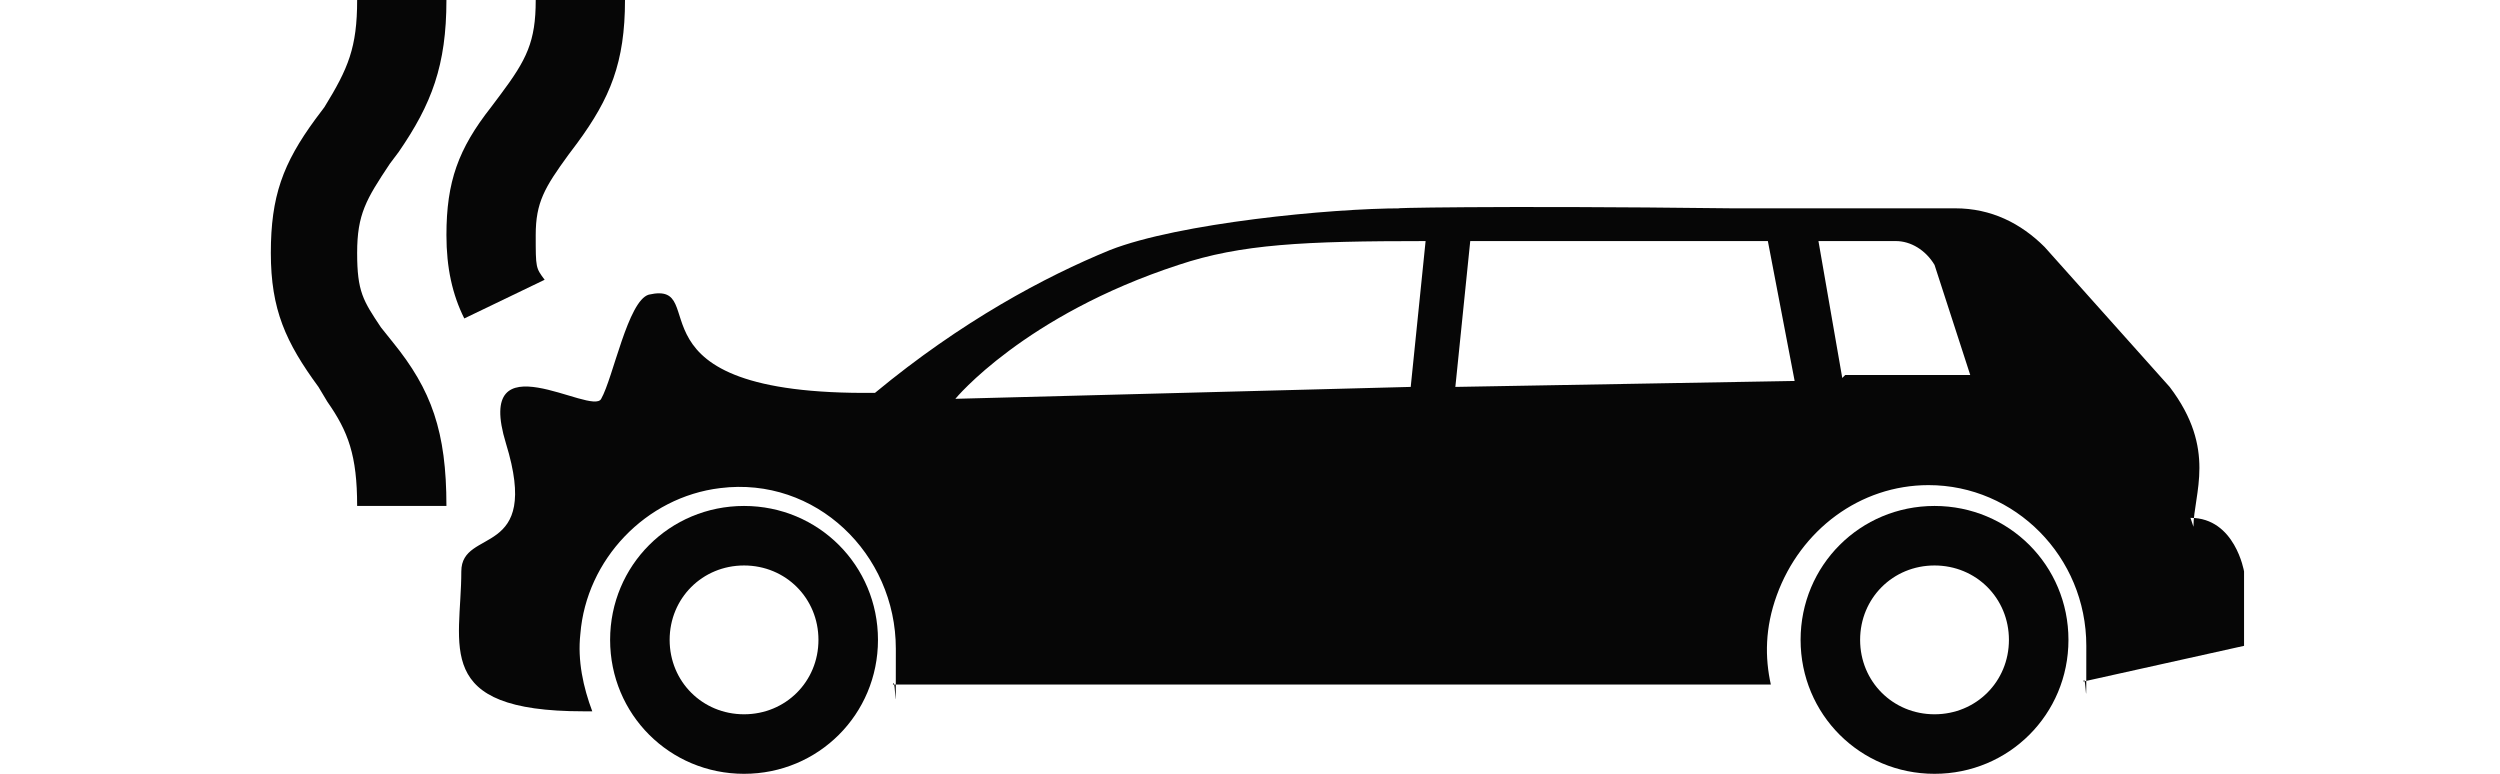
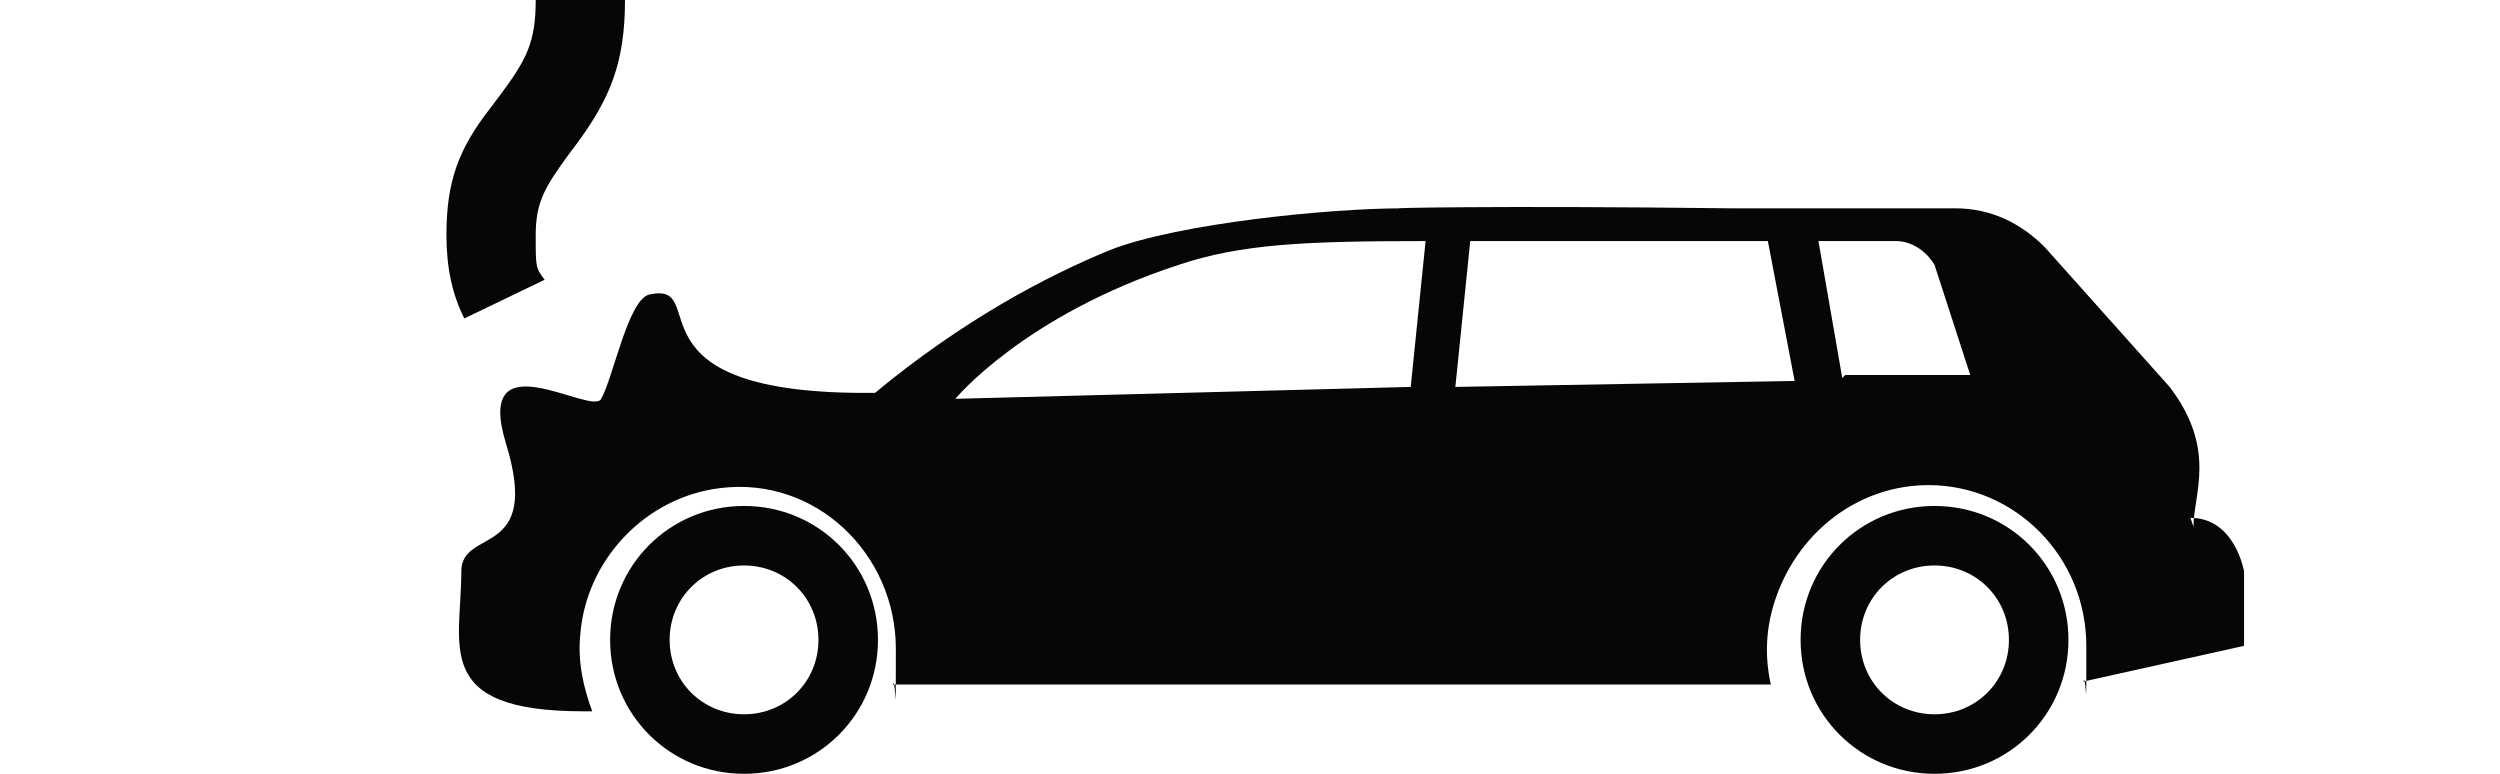
<svg xmlns="http://www.w3.org/2000/svg" id="_Слой_1" data-name="Слой 1" version="1.1" viewBox="0 0 84 26">
  <defs>
    <style>
      .cls-1 {
        fill: none;
      }

      .cls-1, .cls-2, .cls-3 {
        stroke-width: 0px;
      }

      .cls-2, .cls-3 {
        fill: #060606;
      }

      .cls-3 {
        fill-rule: evenodd;
      }
    </style>
  </defs>
  <path class="cls-1" d="M0-27h84V57H0V-27Z" />
  <g>
    <path class="cls-3" d="M65,24c-1.4,0-2.5-1.1-2.5-2.5s1.1-2.5,2.5-2.5,2.5,1.1,2.5,2.5-1.1,2.5-2.5,2.5M65,17c-2.5,0-4.5,2-4.5,4.5s2,4.5,4.5,4.5,4.5-2,4.5-4.5-2-4.5-4.5-4.5" />
    <path class="cls-3" d="M25,24c-1.4,0-2.5-1.1-2.5-2.5s1.1-2.5,2.5-2.5,2.5,1.1,2.5,2.5-1.1,2.5-2.5,2.5M25,17c-2.5,0-4.5,2-4.5,4.5s2,4.5,4.5,4.5,4.5-2,4.5-4.5-2-4.5-4.5-4.5" />
    <path class="cls-3" d="M61.9,12.7l-.8-4.6c1.1,0,2,0,2.6,0,.5,0,1,.3,1.3.8l1.2,3.7h-4.2ZM48.9,13l.5-4.9c1.3,0,5.8,0,7.4,0,.8,0,1.7,0,2.6,0l.9,4.7-11.4.2ZM47.4,13l-15.3.4s2.3-2.8,7.5-4.5c2.1-.7,4.2-.8,8.3-.8l-.5,4.9ZM73.7,17.7c0-1.1.8-2.6-.8-4.7l-4.2-4.7c-.8-.8-1.8-1.3-3-1.3-2.3,0-6.1,0-7.5,0-8.2-.1-11.9,0-11.1,0-2.4,0-7.5.5-9.8,1.4-2.2.9-5,2.4-7.9,4.8-8.7.1-5.4-3.8-7.6-3.3-.7.2-1.2,2.8-1.6,3.5-.3.6-4.3-2.1-3.2,1.5,1.2,3.9-1.5,2.8-1.5,4.3,0,2.5-1,4.7,4.1,4.7.1,0,.2,0,.3,0-.3-.8-.5-1.7-.4-2.6.2-2.5,2.2-4.6,4.7-4.9,3.2-.4,5.9,2.2,5.9,5.4s0,.8-.1,1.2c0,0,0,0,0,0h29.5c-.2-.9-.2-1.9.2-3,.8-2.2,2.8-3.7,5.1-3.7,2.9,0,5.3,2.4,5.3,5.4s0,.8-.1,1.2h0l5.4-1.2v-2.5s-.3-1.8-1.8-1.8Z" />
    <g>
-       <path class="cls-2" d="M15,0c0,2.2-.5,3.5-1.6,5.1l-.3.4c-.8,1.2-1.1,1.7-1.1,3s.2,1.6.8,2.5l.4.5c1.3,1.6,1.8,3,1.8,5.5h-3c0-1.7-.3-2.5-1-3.5l-.3-.5c-1.1-1.5-1.6-2.6-1.6-4.5s.4-3,1.5-4.5l.3-.4C11.7,2.3,12,1.6,12,0h3Z" />
      <path class="cls-2" d="M21,0c0,2.1-.5,3.3-1.6,4.8l-.3.4c-.8,1.1-1.1,1.6-1.1,2.7s0,1.1.3,1.5l-2.7,1.3c-.4-.8-.6-1.7-.6-2.8,0-1.8.4-2.9,1.5-4.3l.3-.4c.9-1.2,1.2-1.8,1.2-3.2h3Z" />
    </g>
  </g>
</svg>